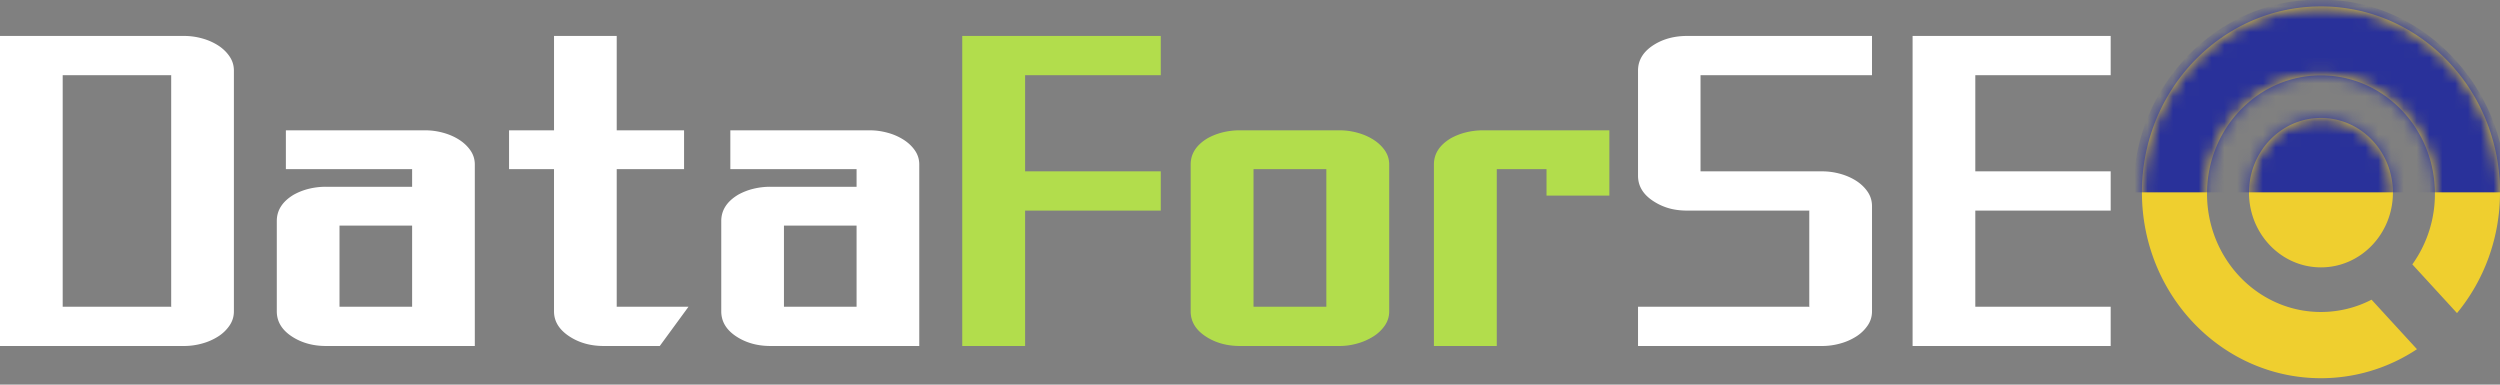
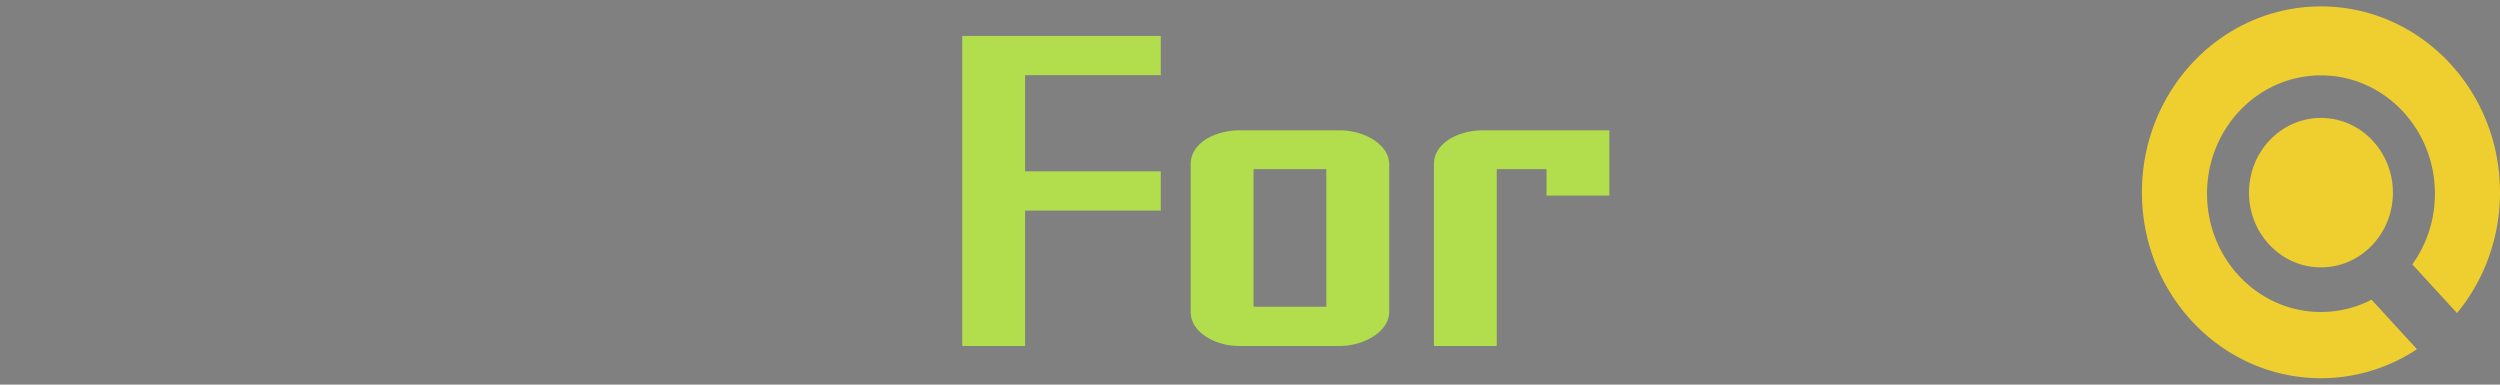
<svg xmlns="http://www.w3.org/2000/svg" width="195" height="30" fill="none">
  <rect width="100%" height="100%" fill="#808080" stroke="none" />
  <path fill-rule="evenodd" clip-rule="evenodd" d="M120.628 15.257v-2.064h-3.88v13.794h-4.903V12.831c0-.837.44-1.52 1.321-2.047a4.829 4.829 0 011.197-.464 5.589 5.589 0 011.329-.155h9.839v5.092h-4.903zm-13.5 10.982a4.705 4.705 0 01-1.246.55 5.048 5.048 0 01-1.387.198h-7.776c-.958 0-1.8-.218-2.526-.653-.88-.527-1.321-1.21-1.321-2.047V12.83c0-.837.44-1.52 1.32-2.047a4.832 4.832 0 011.198-.464 5.597 5.597 0 011.329-.155h7.776c.462 0 .924.063 1.387.19.462.126.877.306 1.246.541.369.235.666.516.892.843.225.327.338.691.338 1.092v11.456c0 .402-.113.768-.338 1.1a3.017 3.017 0 01-.892.852zm-3.673-13.046h-5.68v10.733h5.68V13.193zM79.958 26.986h-4.903V2.803H90.54v3.062H79.958v7.5h10.583v3.061H79.958v10.561z" fill="#B2DD4C" />
-   <path fill-rule="evenodd" clip-rule="evenodd" d="M60.094 26.987c-.954 0-1.794-.218-2.519-.653-.878-.527-1.317-1.21-1.317-2.047v-7.052c0-.837.439-1.52 1.317-2.047a4.811 4.811 0 011.194-.465 5.568 5.568 0 011.325-.155h6.719v-1.375h-9.847v-3.028H67.85c.461 0 .922.063 1.383.19a4.48 4.48 0 011.243.541c.368.235.665.516.89.843.225.327.337.691.337 1.092v14.156H60.094zm6.719-9.391h-5.665v6.33h5.665v-6.33zm-18.676 6.33h5.566l-2.24 3.061h-4.38c-.955 0-1.795-.218-2.52-.653-.9-.54-1.35-1.221-1.35-2.047V13.193h-3.507v-3.028h3.508V2.803h4.89v7.362h5.253v3.028h-5.253v10.75c0-.011.01-.017.033-.017zm-25.23 2.408c-.878-.527-1.317-1.21-1.317-2.047v-7.052c0-.837.44-1.52 1.318-2.047a4.81 4.81 0 011.193-.465 5.57 5.57 0 011.326-.155h6.718v-1.375h-9.847v-3.028h10.884c.461 0 .922.063 1.384.19.46.126.875.306 1.243.541.367.235.664.516.889.843.225.327.337.691.337 1.092v14.156H25.427c-.955 0-1.795-.218-2.52-.653zm3.574-2.408h5.664v-6.33h-5.664v6.33zm-9.455 2.313a4.531 4.531 0 01-1.243.55 5.22 5.22 0 01-1.425.198H0V2.803h14.358c.483 0 .958.066 1.425.198a4.54 4.54 0 011.243.55c.362.236.656.52.88.852.226.333.338.7.338 1.1v18.784c0 .402-.112.768-.337 1.1a3.045 3.045 0 01-.881.852zM13.354 5.831c0 .023-.006.034-.016.034H4.89v18.06h8.43l.033.035V5.83zm151.279 18.095v3.061h-15.451V2.803h15.451v3.062h-10.559v7.5h10.559v3.061h-10.559v7.5h10.559zm-19.836 2.313a4.533 4.533 0 01-1.243.55 5.226 5.226 0 01-1.425.198h-14.363v-3.061h13.309l.049.034v-7.568c0 .023-.011.034-.033.034h-9.487c-.495 0-.948-.054-1.359-.163a4.37 4.37 0 01-1.178-.508c-.868-.527-1.301-1.21-1.301-2.046V5.504c0-.837.433-1.52 1.301-2.047.725-.436 1.57-.654 2.537-.654h14.412v3.062h-13.375v7.5h9.488c.483 0 .958.066 1.425.197.466.132.881.316 1.243.55.363.236.657.52.882.852.225.333.337.705.337 1.118v8.205c0 .402-.112.768-.337 1.1a3.04 3.04 0 01-.882.852z" fill="#fff" />
  <path fill-rule="evenodd" clip-rule="evenodd" d="M175.423 15.027c0-3.218 2.513-5.827 5.612-5.827 3.1 0 5.612 2.609 5.612 5.827 0 3.219-2.512 5.828-5.612 5.828-3.099 0-5.612-2.61-5.612-5.828zm16.224 9.394l-3.485-3.8a9.42 9.42 0 001.761-5.514c0-5.097-3.979-9.228-8.888-9.228-4.908 0-8.887 4.131-8.887 9.228 0 5.096 3.979 9.228 8.887 9.228a8.58 8.58 0 003.946-.96l3.542 3.862a13.524 13.524 0 01-7.488 2.263c-7.712 0-13.965-6.492-13.965-14.5S173.323.5 181.035.5C188.748.5 195 6.992 195 15c0 3.597-1.264 6.886-3.353 9.42z" fill="#EFCF2F" />
  <mask id="a" style="mask-type:alpha" maskUnits="userSpaceOnUse" x="167" y="0" width="28" height="30">
-     <path fill-rule="evenodd" clip-rule="evenodd" d="M175.423 15.031c0-3.209 2.513-5.81 5.612-5.81 3.1 0 5.612 2.601 5.612 5.81 0 3.21-2.512 5.811-5.612 5.811-3.099 0-5.612-2.602-5.612-5.81zm16.224 9.367l-3.485-3.789a9.375 9.375 0 001.761-5.498c0-5.082-3.979-9.202-8.888-9.202-4.908 0-8.887 4.12-8.887 9.202s3.979 9.201 8.887 9.201a8.599 8.599 0 003.946-.956l3.542 3.85a13.55 13.55 0 01-7.488 2.257c-7.712 0-13.965-6.474-13.965-14.46 0-7.984 6.253-14.458 13.965-14.458C188.748.545 195 7.02 195 15.004a14.7 14.7 0 01-3.353 9.394z" fill="#EFCF2F" />
-   </mask>
+     </mask>
  <g mask="url(#a)">
-     <path fill-rule="evenodd" clip-rule="evenodd" d="M180.674-.018h.519c7.726 0 14.249 6.753 14.249 14.754v.268h-29.018v-.268c0-8 6.523-14.754 14.25-14.754z" fill="#29319A" />
-   </g>
+     </g>
</svg>